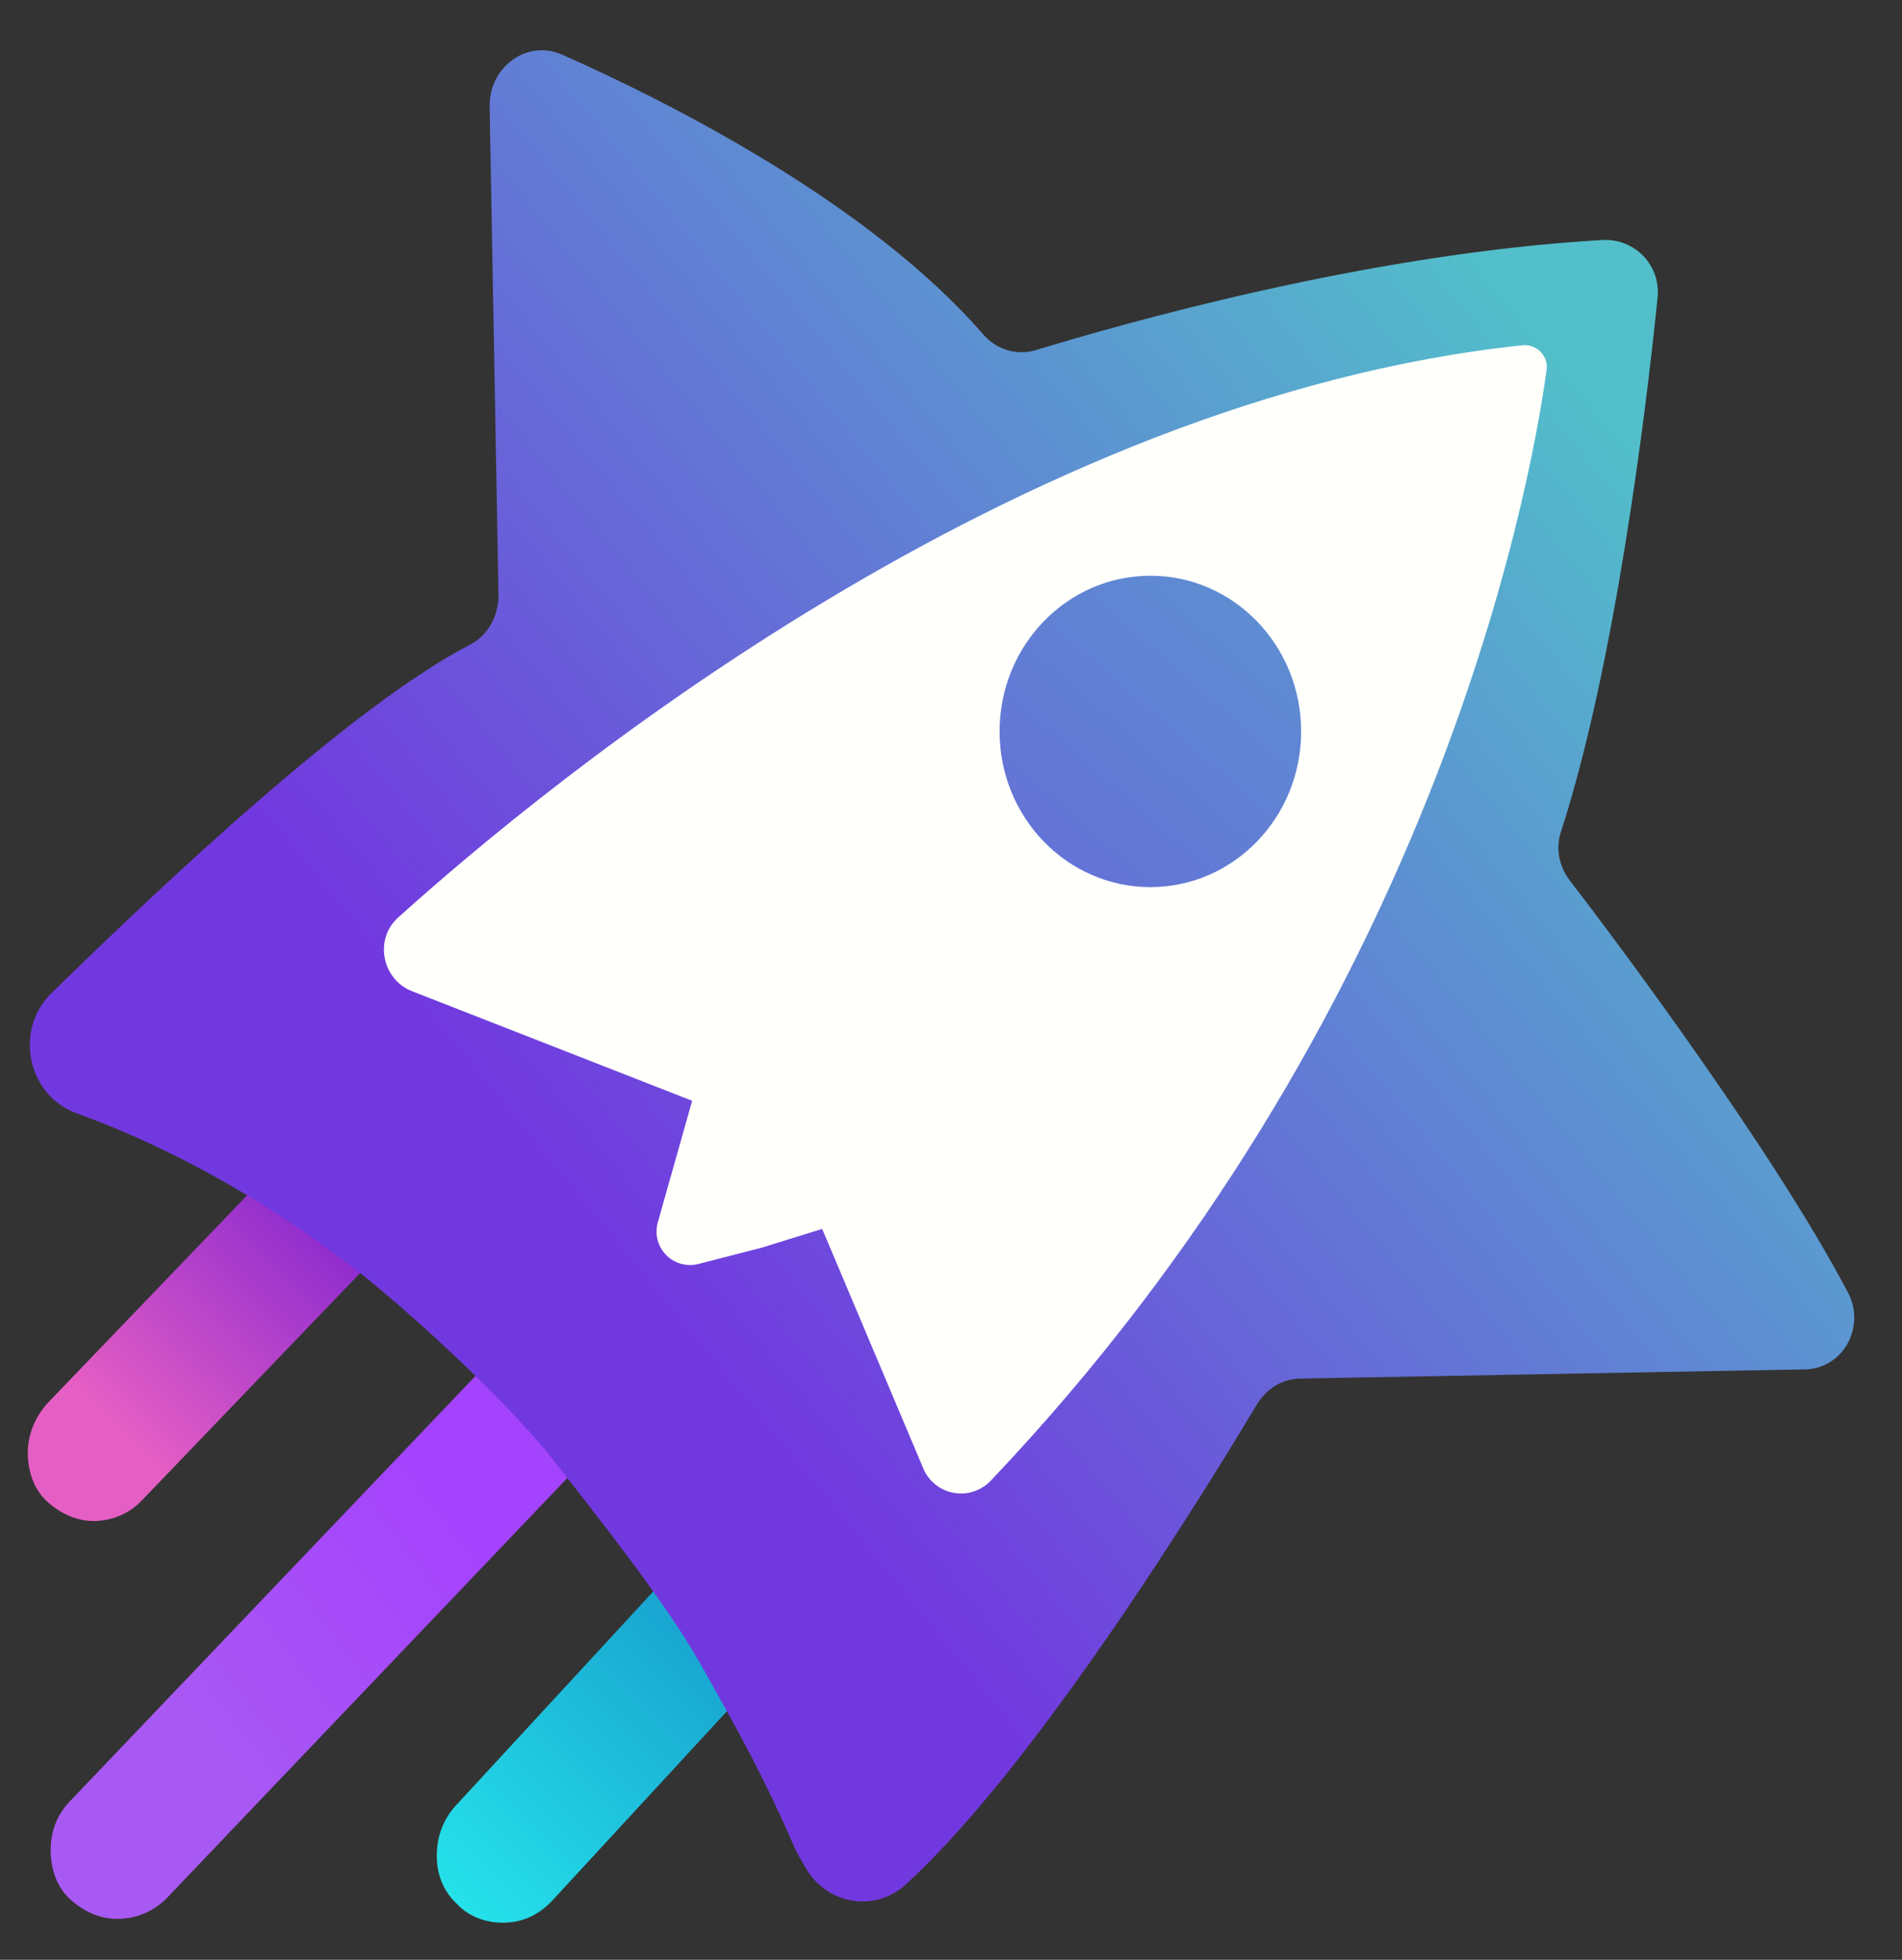
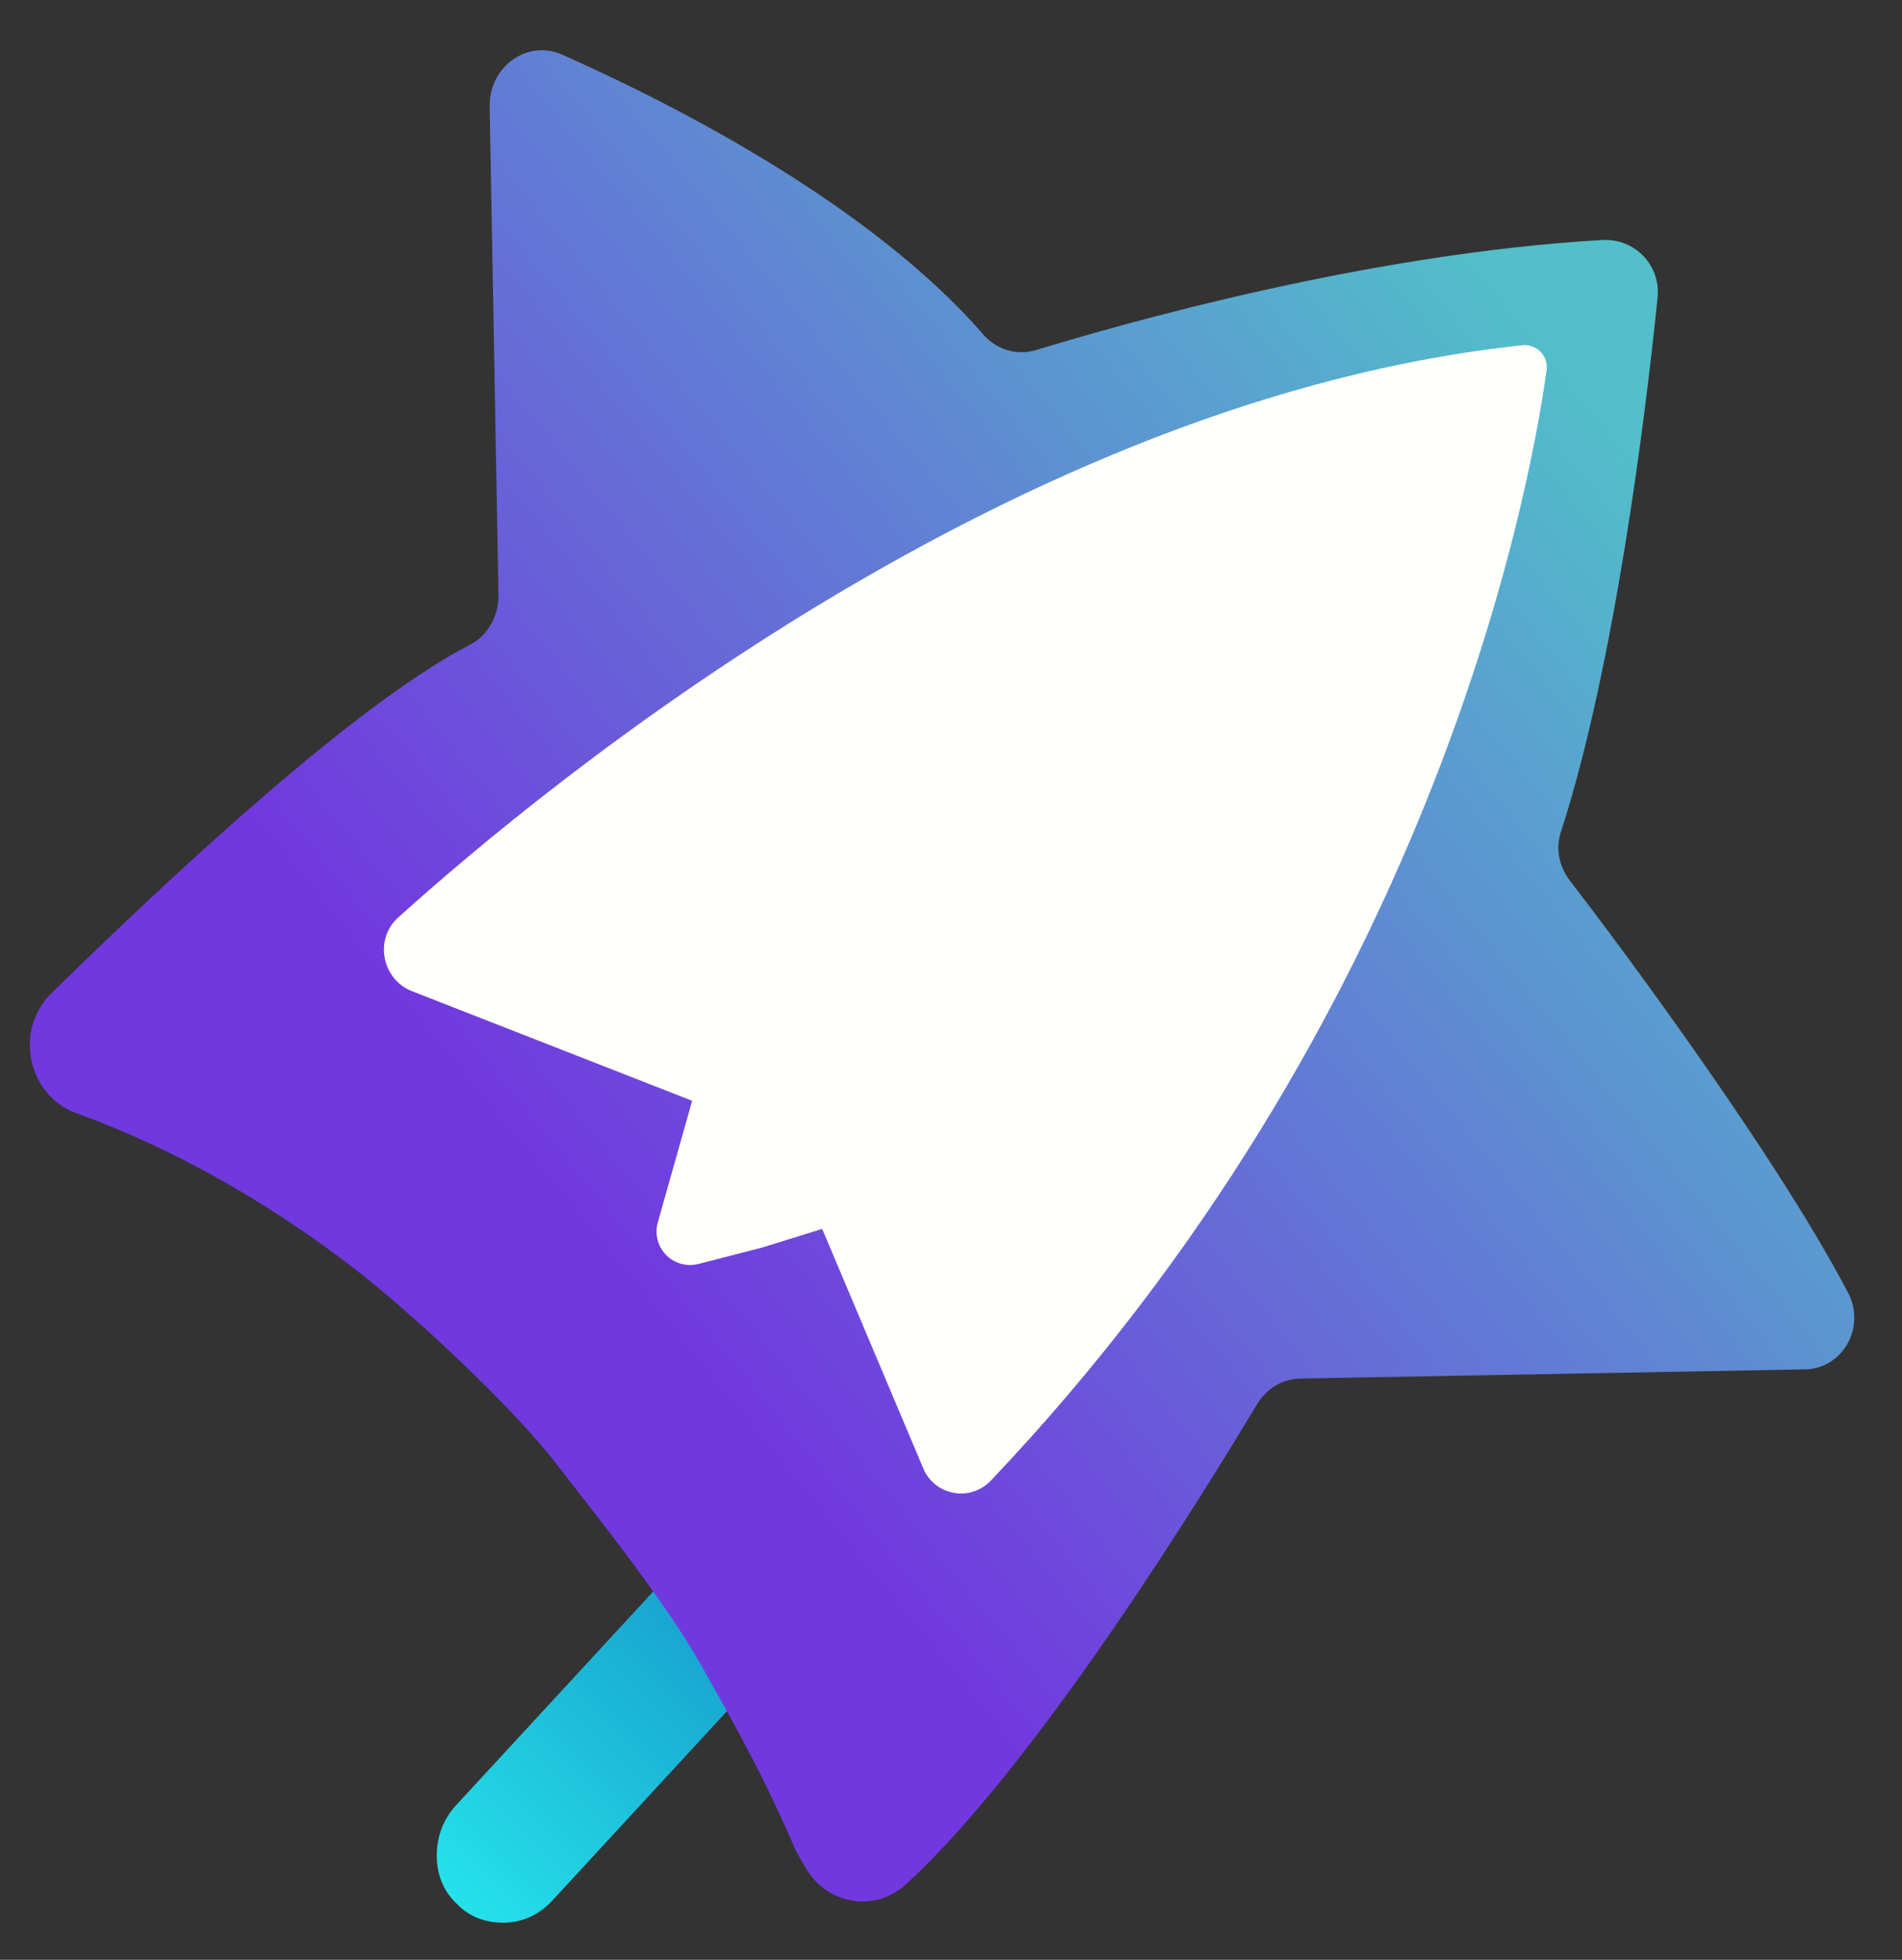
<svg xmlns="http://www.w3.org/2000/svg" width="100%" height="100%" viewBox="0 0 33 34" fill="none">
  <rect x="0" y="0" width="33" height="34" fill="#333333" stroke="none" />
  <path d="M8.727 33.356C8.421 33.356 8.14 33.251 7.936 33.039C7.706 32.828 7.578 32.538 7.578 32.195C7.578 31.877 7.681 31.586 7.885 31.349L12.171 26.702C12.402 26.464 12.682 26.332 13.014 26.332C13.32 26.332 13.601 26.438 13.805 26.649C14.035 26.86 14.163 27.177 14.163 27.494C14.163 27.811 14.06 28.102 13.856 28.339L9.569 32.987C9.339 33.225 9.059 33.356 8.727 33.356Z" fill="url(#paint0_linear_2190_17609)" />
-   <path d="M1.63 26.388C1.324 26.388 1.043 26.256 0.813 26.045C0.584 25.834 0.482 25.517 0.482 25.2C0.482 24.883 0.609 24.592 0.813 24.355L4.845 20.156C5.049 19.919 5.355 19.814 5.662 19.814C5.968 19.814 6.248 19.945 6.478 20.156C6.708 20.367 6.809 20.684 6.809 21.002C6.809 21.318 6.682 21.608 6.478 21.846L2.446 26.046C2.242 26.257 1.936 26.388 1.63 26.388Z" fill="url(#paint1_linear_2190_17609)" />
-   <path d="M2.033 33.29C1.725 33.29 1.443 33.157 1.212 32.945C0.982 32.733 0.879 32.416 0.879 32.098C0.879 31.78 0.982 31.49 1.212 31.251L9.317 22.751C9.548 22.513 9.83 22.407 10.137 22.407C10.445 22.407 10.728 22.54 10.958 22.751C11.42 23.201 11.42 23.968 10.984 24.445L2.879 32.945C2.653 33.167 2.349 33.291 2.033 33.29Z" fill="url(#paint2_linear_2190_17609)" />
-   <path d="M6.931 15.946C9.547 13.589 17.625 6.943 26.447 6.016C26.506 6.011 26.565 6.019 26.621 6.04C26.676 6.061 26.725 6.095 26.765 6.139C26.805 6.183 26.834 6.235 26.85 6.292C26.866 6.349 26.869 6.408 26.858 6.466C26.55 8.691 24.831 17.694 17.215 25.717C17.133 25.804 17.029 25.869 16.914 25.905C16.799 25.941 16.677 25.948 16.559 25.924C16.441 25.9 16.331 25.846 16.24 25.768C16.148 25.691 16.078 25.59 16.035 25.478L14.291 21.348L12.112 21.929C12.012 21.954 11.906 21.951 11.808 21.922C11.709 21.892 11.619 21.837 11.549 21.762C11.478 21.686 11.429 21.593 11.406 21.492C11.384 21.392 11.388 21.287 11.419 21.188L12.009 19.096L7.136 17.191C6.649 17.005 6.521 16.317 6.93 15.946H6.931Z" fill="url(#paint3_linear_2190_17609)" />
  <path d="M31.295 23.757L22.576 23.916C22.268 23.916 21.985 24.075 21.806 24.367C20.934 25.822 18.011 30.589 15.728 32.681C15.19 33.184 14.368 33.052 13.984 32.416C13.922 32.311 13.862 32.205 13.805 32.098C13.266 30.854 12.856 30.112 12.138 28.841C11.522 27.756 10.291 26.22 9.573 25.294C8.701 24.207 6.855 22.513 5.905 21.825C4.136 20.5 2.494 19.733 1.315 19.309C0.469 18.991 0.238 17.853 0.905 17.218C2.828 15.337 6.111 12.239 8.163 11.18C8.47 11.022 8.649 10.677 8.649 10.333L8.495 1.833C8.495 1.145 9.163 0.668 9.779 0.959C11.624 1.78 15.087 3.527 17.062 5.805C17.293 6.07 17.652 6.176 17.985 6.07C19.472 5.619 23.704 4.401 27.808 4.163C28.371 4.137 28.833 4.613 28.756 5.196C28.551 7.209 28.013 11.55 27.089 14.411C26.987 14.702 27.038 15.019 27.243 15.284C28.14 16.449 30.782 19.998 32.039 22.38C32.398 22.99 31.988 23.758 31.296 23.758L31.295 23.757Z" fill="url(#paint4_linear_2190_17609)" />
  <path d="M13.24 21.639L12.111 21.93C12.011 21.955 11.905 21.952 11.806 21.922C11.707 21.893 11.618 21.838 11.547 21.762C11.477 21.686 11.428 21.593 11.405 21.493C11.383 21.392 11.387 21.287 11.418 21.188L12.009 19.097L7.136 17.191C6.623 16.979 6.495 16.291 6.905 15.92C9.52 13.562 17.599 6.916 26.422 5.989C26.48 5.984 26.54 5.992 26.594 6.014C26.649 6.035 26.699 6.069 26.738 6.112C26.778 6.156 26.807 6.208 26.823 6.265C26.84 6.322 26.842 6.381 26.831 6.439C26.523 8.664 24.806 17.666 17.189 25.689C17.106 25.776 17.002 25.841 16.887 25.877C16.773 25.914 16.651 25.92 16.533 25.896C16.415 25.873 16.305 25.819 16.213 25.741C16.121 25.663 16.051 25.563 16.009 25.451L14.265 21.32L13.239 21.638L13.24 21.639Z" fill="#FFFFFC" />
-   <path d="M19.959 15.39C21.404 15.39 22.575 14.181 22.575 12.69C22.575 11.197 21.404 9.988 19.959 9.988C18.515 9.988 17.343 11.197 17.343 12.69C17.343 14.181 18.515 15.39 19.959 15.39Z" fill="url(#paint5_linear_2190_17609)" />
  <defs>
    <linearGradient id="paint0_linear_2190_17609" x1="7.016" y1="34.277" x2="12.44" y2="28.838" gradientUnits="userSpaceOnUse">
      <stop offset="0.188" stop-color="#25E2EA" />
      <stop offset="1" stop-color="#19A6D1" />
    </linearGradient>
    <linearGradient id="paint1_linear_2190_17609" x1="-0.413" y1="27.581" x2="6.216" y2="20.904" gradientUnits="userSpaceOnUse">
      <stop offset="0.396" stop-color="#E55EC4" />
      <stop offset="1" stop-color="#8225D0" />
    </linearGradient>
    <linearGradient id="paint2_linear_2190_17609" x1="7.848" y1="26.369" x2="3.042" y2="30.027" gradientUnits="userSpaceOnUse">
      <stop stop-color="#A443FD" />
      <stop offset="1" stop-color="#A959F3" />
    </linearGradient>
    <linearGradient id="paint3_linear_2190_17609" x1="6.074" y1="28.394" x2="55.541" y2="-29.36" gradientUnits="userSpaceOnUse">
      <stop offset="0.102" stop-color="white" stop-opacity="0.7" />
      <stop offset="0.481" stop-color="white" stop-opacity="0" />
    </linearGradient>
    <linearGradient id="paint4_linear_2190_17609" x1="31.242" y1="2.811" x2="7.595" y2="22.166" gradientUnits="userSpaceOnUse">
      <stop offset="0.174" stop-color="#52BFCA" />
      <stop offset="0.916" stop-color="#7238DF" />
    </linearGradient>
    <linearGradient id="paint5_linear_2190_17609" x1="28.623" y1="2.109" x2="9.474" y2="23.98" gradientUnits="userSpaceOnUse">
      <stop stop-color="#52BFCA" />
      <stop offset="1" stop-color="#7238DF" />
    </linearGradient>
  </defs>
</svg>